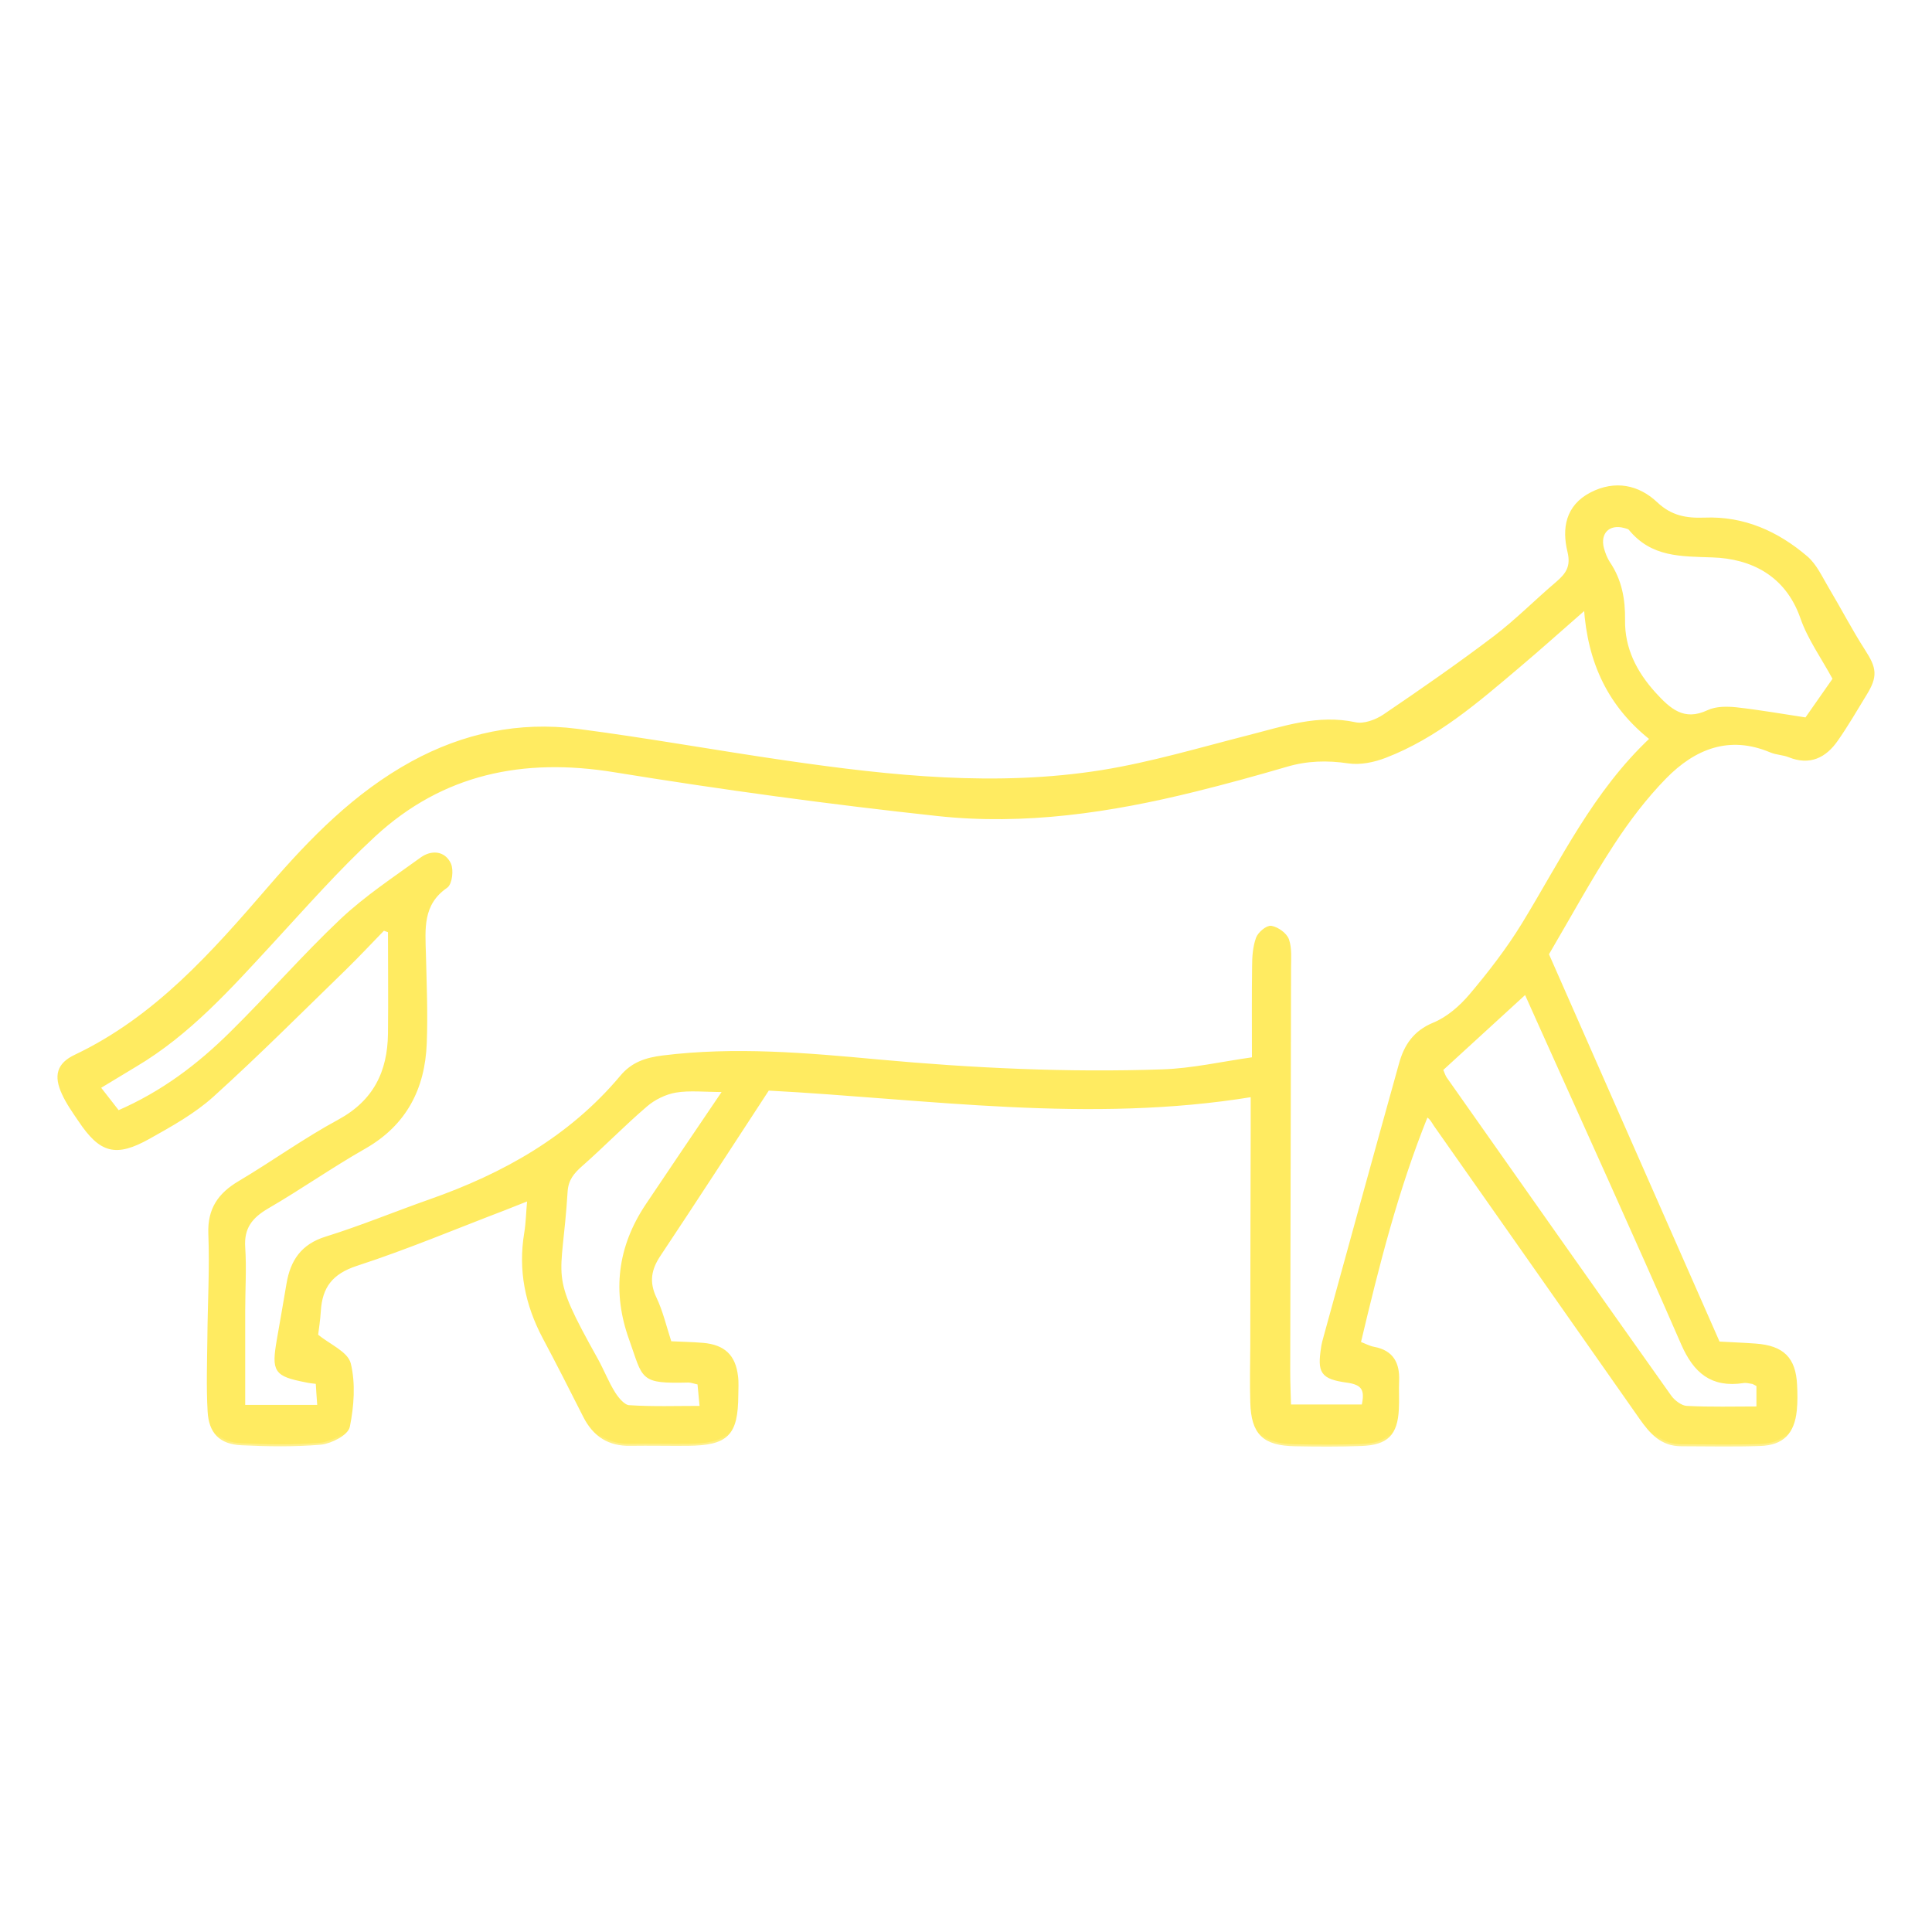
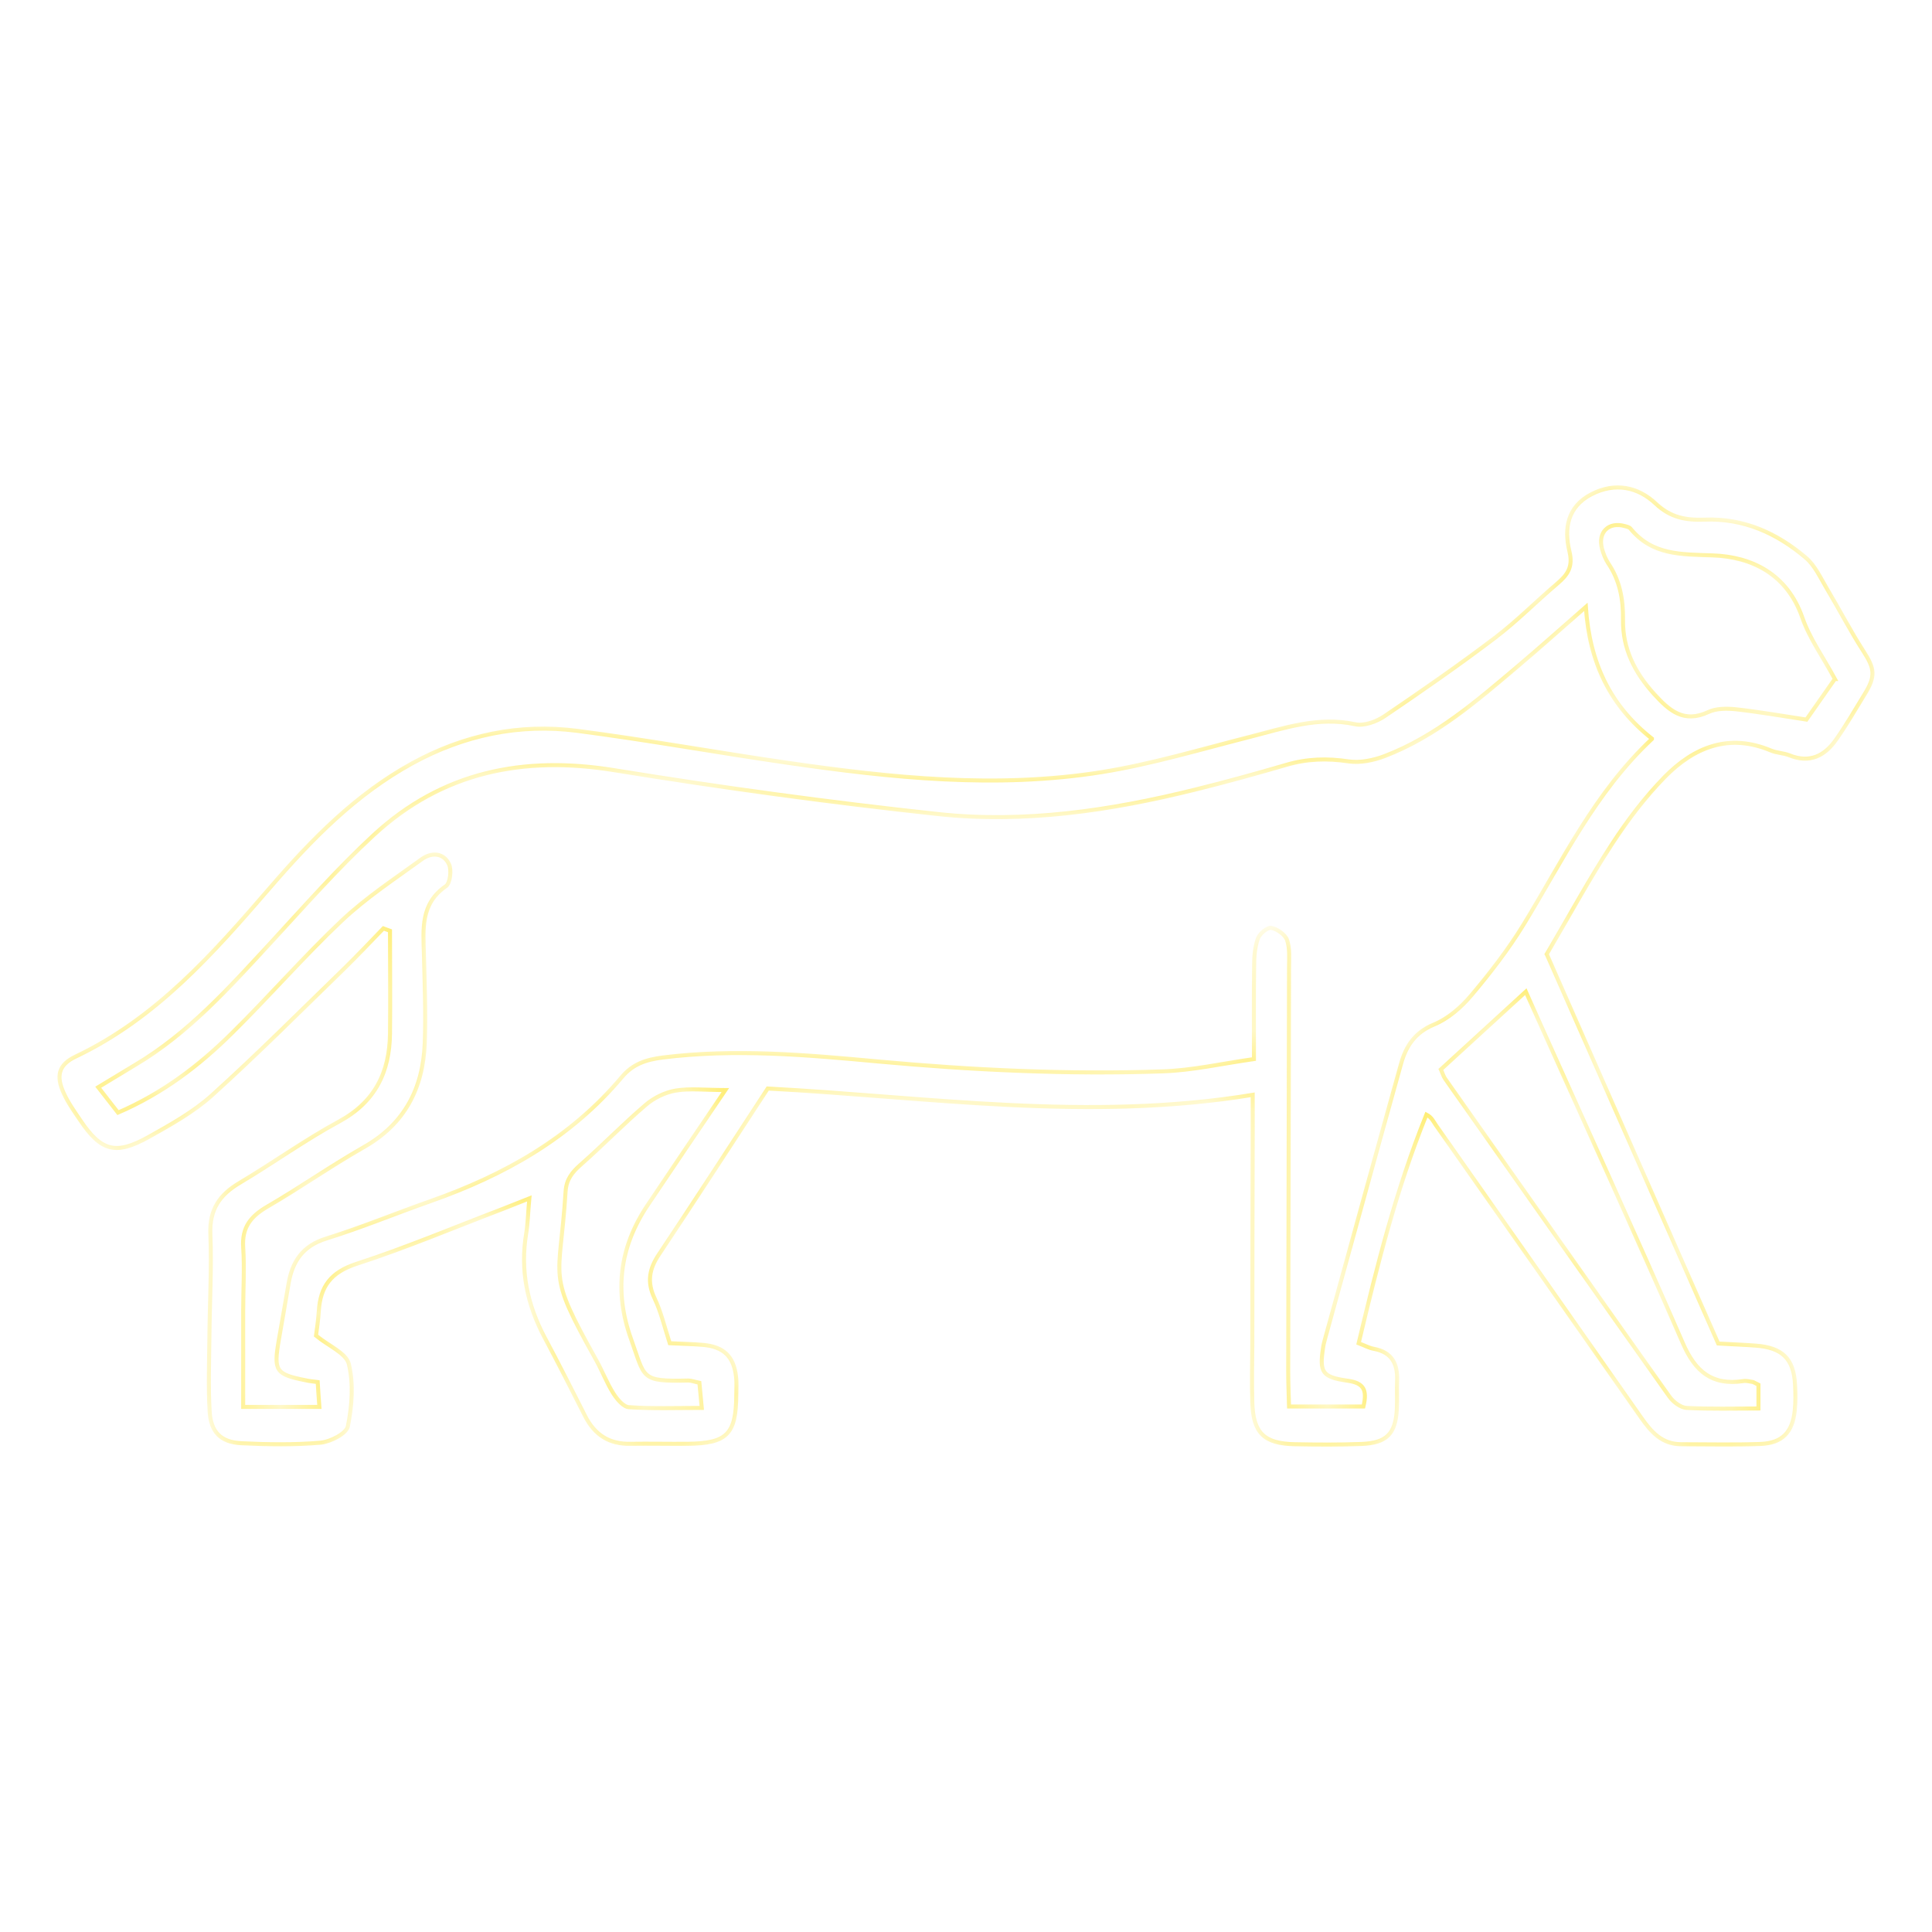
<svg xmlns="http://www.w3.org/2000/svg" width="48" height="48" viewBox="0 0 48 48" fill="none">
  <mask id="path-1-outside-1_784_3307" maskUnits="userSpaceOnUse" x="0.478" y="11.11" width="47" height="25" fill="black">
-     <rect fill="white" x="0.478" y="11.11" width="47" height="25" />
    <path d="M38.434 23.718C39.85 26.936 41.265 30.147 42.688 33.379C43.057 33.4 43.34 33.41 43.618 33.431C44.284 33.48 44.567 33.759 44.598 34.407C44.609 34.616 44.612 34.829 44.591 35.038C44.535 35.586 44.281 35.854 43.737 35.875C43.081 35.899 42.426 35.882 41.771 35.882C41.289 35.882 41.025 35.578 40.773 35.219C39.076 32.793 37.371 30.373 35.669 27.947C35.61 27.86 35.568 27.758 35.439 27.692C34.686 29.554 34.215 31.437 33.755 33.372C33.902 33.427 34.013 33.49 34.132 33.511C34.582 33.595 34.728 33.884 34.711 34.306C34.7 34.543 34.718 34.78 34.704 35.014C34.672 35.624 34.449 35.85 33.828 35.875C33.278 35.896 32.727 35.892 32.176 35.882C31.405 35.868 31.134 35.603 31.113 34.843C31.099 34.372 31.109 33.898 31.113 33.424C31.113 31.639 31.12 29.854 31.123 28.069C31.123 27.811 31.123 27.556 31.123 27.201C27.051 27.87 23.069 27.256 19.074 27.044C18.154 28.452 17.271 29.815 16.372 31.165C16.128 31.527 16.072 31.855 16.264 32.259C16.421 32.587 16.505 32.953 16.64 33.372C16.905 33.386 17.184 33.389 17.467 33.413C17.976 33.459 18.227 33.696 18.286 34.194C18.307 34.351 18.293 34.508 18.293 34.665C18.286 35.634 18.059 35.861 17.083 35.871C16.613 35.875 16.138 35.864 15.668 35.871C15.138 35.885 14.772 35.648 14.535 35.178C14.204 34.522 13.872 33.87 13.527 33.222C13.095 32.406 12.921 31.555 13.074 30.638C13.116 30.384 13.119 30.126 13.151 29.774C12.889 29.878 12.708 29.951 12.527 30.021C11.303 30.488 10.097 30.997 8.852 31.402C8.224 31.608 7.959 31.96 7.921 32.57C7.907 32.803 7.869 33.033 7.851 33.183C8.165 33.441 8.601 33.619 8.667 33.888C8.786 34.379 8.744 34.934 8.643 35.436C8.608 35.617 8.21 35.819 7.966 35.843C7.314 35.899 6.655 35.889 6 35.857C5.484 35.833 5.236 35.578 5.208 35.062C5.174 34.459 5.195 33.856 5.202 33.253C5.208 32.388 5.261 31.52 5.226 30.656C5.202 30.046 5.46 29.68 5.955 29.387C6.788 28.892 7.579 28.32 8.43 27.86C9.322 27.375 9.678 26.636 9.689 25.68C9.699 24.83 9.689 23.976 9.689 23.125C9.633 23.104 9.577 23.087 9.525 23.066C9.204 23.397 8.89 23.732 8.559 24.056C7.468 25.116 6.394 26.193 5.268 27.211C4.808 27.626 4.243 27.94 3.695 28.247C2.873 28.707 2.51 28.602 1.991 27.828C1.844 27.612 1.691 27.396 1.583 27.159C1.387 26.73 1.454 26.451 1.882 26.249C3.884 25.297 5.303 23.683 6.711 22.051C7.743 20.855 8.838 19.733 10.246 18.962C11.529 18.261 12.899 17.972 14.339 18.157C16.079 18.383 17.808 18.697 19.545 18.948C22.145 19.325 24.76 19.6 27.379 19.182C28.613 18.983 29.826 18.62 31.043 18.31C31.904 18.091 32.744 17.794 33.668 17.993C33.888 18.042 34.195 17.93 34.397 17.794C35.328 17.163 36.252 16.522 37.148 15.842C37.688 15.43 38.169 14.942 38.689 14.5C38.947 14.28 39.086 14.085 38.992 13.698C38.856 13.136 38.94 12.589 39.539 12.279C40.129 11.975 40.697 12.097 41.14 12.516C41.509 12.864 41.893 12.927 42.353 12.91C43.322 12.871 44.152 13.248 44.867 13.858C45.093 14.05 45.229 14.357 45.389 14.625C45.696 15.138 45.972 15.675 46.296 16.177C46.575 16.609 46.606 16.797 46.327 17.247C46.094 17.627 45.871 18.014 45.616 18.377C45.334 18.781 44.961 18.969 44.459 18.767C44.316 18.708 44.145 18.708 44.002 18.648C42.956 18.206 42.084 18.565 41.359 19.304C40.868 19.806 40.435 20.378 40.052 20.967C39.494 21.821 39.006 22.721 38.427 23.707L38.434 23.718ZM41.042 18.352C40.007 17.536 39.49 16.466 39.4 15.078C38.772 15.626 38.253 16.093 37.716 16.546C36.694 17.411 35.68 18.293 34.411 18.781C34.132 18.889 33.797 18.959 33.508 18.917C32.974 18.837 32.469 18.851 31.953 19.004C31.2 19.224 30.443 19.433 29.68 19.621C27.581 20.141 25.447 20.458 23.293 20.224C20.611 19.935 17.934 19.569 15.27 19.137C13.001 18.767 10.982 19.178 9.284 20.747C8.381 21.581 7.565 22.511 6.732 23.414C5.697 24.534 4.686 25.67 3.357 26.458C3.068 26.632 2.778 26.807 2.44 27.012C2.615 27.239 2.768 27.434 2.932 27.643C4.051 27.159 4.944 26.475 5.745 25.684C6.68 24.764 7.541 23.77 8.493 22.87C9.099 22.299 9.804 21.835 10.483 21.343C10.72 21.173 11.02 21.183 11.156 21.472C11.223 21.615 11.184 21.943 11.08 22.016C10.445 22.452 10.515 23.083 10.532 23.711C10.55 24.446 10.581 25.182 10.553 25.914C10.511 27.033 10.058 27.922 9.044 28.498C8.224 28.965 7.45 29.509 6.634 29.983C6.23 30.22 6.01 30.492 6.042 30.987C6.077 31.51 6.042 32.036 6.042 32.563C6.042 33.344 6.042 34.125 6.042 34.954H7.935C7.917 34.71 7.903 34.522 7.893 34.337C7.757 34.32 7.68 34.313 7.604 34.295C6.847 34.146 6.795 34.062 6.927 33.291C7.007 32.828 7.091 32.361 7.168 31.897C7.262 31.339 7.52 30.952 8.106 30.771C8.981 30.499 9.828 30.147 10.693 29.843C12.527 29.198 14.179 28.274 15.448 26.761C15.72 26.434 16.051 26.326 16.466 26.273C18.255 26.05 20.04 26.207 21.807 26.371C24.164 26.587 26.517 26.699 28.878 26.618C29.624 26.594 30.363 26.423 31.154 26.312C31.154 25.475 31.148 24.743 31.158 24.011C31.158 23.777 31.175 23.533 31.252 23.317C31.294 23.198 31.489 23.034 31.583 23.052C31.733 23.08 31.928 23.219 31.977 23.355C32.05 23.568 32.026 23.819 32.026 24.056C32.019 27.389 32.012 30.722 32.005 34.058C32.005 34.362 32.019 34.665 32.026 34.944H33.874C33.975 34.522 33.874 34.358 33.476 34.303C32.842 34.215 32.779 34.086 32.873 33.473C32.884 33.396 32.905 33.319 32.926 33.243C33.553 30.969 34.174 28.7 34.808 26.43C34.93 25.991 35.153 25.649 35.627 25.454C35.976 25.311 36.3 25.029 36.548 24.736C37.019 24.178 37.472 23.592 37.852 22.972C38.821 21.389 39.62 19.691 41.042 18.359V18.352ZM43.688 34.404C43.587 34.355 43.566 34.337 43.542 34.334C43.465 34.323 43.385 34.299 43.308 34.313C42.538 34.428 42.119 34.079 41.812 33.375C40.641 30.687 39.424 28.02 38.225 25.346C38.124 25.116 38.019 24.889 37.908 24.638C37.162 25.321 36.482 25.945 35.798 26.57C35.84 26.66 35.861 26.74 35.903 26.8C37.758 29.435 39.612 32.071 41.478 34.7C41.572 34.832 41.757 34.972 41.903 34.979C42.496 35.01 43.089 34.993 43.688 34.993V34.407V34.404ZM45.588 16.87C45.288 16.316 44.957 15.859 44.779 15.347C44.403 14.262 43.521 13.83 42.548 13.799C41.753 13.771 41.052 13.795 40.508 13.133C40.481 13.098 40.418 13.084 40.366 13.07C39.965 12.959 39.693 13.223 39.801 13.631C39.836 13.757 39.885 13.886 39.954 13.991C40.244 14.419 40.331 14.887 40.324 15.403C40.313 16.117 40.617 16.713 41.094 17.24C41.467 17.648 41.826 17.979 42.444 17.69C42.642 17.596 42.911 17.599 43.141 17.623C43.702 17.686 44.263 17.784 44.88 17.878C45.093 17.575 45.33 17.236 45.585 16.87H45.588ZM18.018 27.082C17.505 27.082 17.136 27.037 16.783 27.096C16.522 27.141 16.243 27.277 16.041 27.452C15.483 27.929 14.974 28.456 14.423 28.94C14.214 29.125 14.075 29.299 14.053 29.592C13.911 31.9 13.559 31.545 14.81 33.786C14.963 34.062 15.075 34.358 15.242 34.623C15.333 34.766 15.49 34.954 15.626 34.961C16.215 35 16.804 34.979 17.435 34.979C17.407 34.693 17.39 34.522 17.376 34.355C17.254 34.33 17.177 34.299 17.104 34.299C15.905 34.327 16.03 34.247 15.678 33.267C15.255 32.093 15.391 30.987 16.086 29.948C16.696 29.038 17.31 28.131 18.021 27.082H18.018Z" />
  </mask>
-   <path d="M38.434 23.718C39.85 26.936 41.265 30.147 42.688 33.379C43.057 33.4 43.34 33.41 43.618 33.431C44.284 33.48 44.567 33.759 44.598 34.407C44.609 34.616 44.612 34.829 44.591 35.038C44.535 35.586 44.281 35.854 43.737 35.875C43.081 35.899 42.426 35.882 41.771 35.882C41.289 35.882 41.025 35.578 40.773 35.219C39.076 32.793 37.371 30.373 35.669 27.947C35.61 27.86 35.568 27.758 35.439 27.692C34.686 29.554 34.215 31.437 33.755 33.372C33.902 33.427 34.013 33.49 34.132 33.511C34.582 33.595 34.728 33.884 34.711 34.306C34.7 34.543 34.718 34.78 34.704 35.014C34.672 35.624 34.449 35.85 33.828 35.875C33.278 35.896 32.727 35.892 32.176 35.882C31.405 35.868 31.134 35.603 31.113 34.843C31.099 34.372 31.109 33.898 31.113 33.424C31.113 31.639 31.12 29.854 31.123 28.069C31.123 27.811 31.123 27.556 31.123 27.201C27.051 27.87 23.069 27.256 19.074 27.044C18.154 28.452 17.271 29.815 16.372 31.165C16.128 31.527 16.072 31.855 16.264 32.259C16.421 32.587 16.505 32.953 16.64 33.372C16.905 33.386 17.184 33.389 17.467 33.413C17.976 33.459 18.227 33.696 18.286 34.194C18.307 34.351 18.293 34.508 18.293 34.665C18.286 35.634 18.059 35.861 17.083 35.871C16.613 35.875 16.138 35.864 15.668 35.871C15.138 35.885 14.772 35.648 14.535 35.178C14.204 34.522 13.872 33.87 13.527 33.222C13.095 32.406 12.921 31.555 13.074 30.638C13.116 30.384 13.119 30.126 13.151 29.774C12.889 29.878 12.708 29.951 12.527 30.021C11.303 30.488 10.097 30.997 8.852 31.402C8.224 31.608 7.959 31.96 7.921 32.57C7.907 32.803 7.869 33.033 7.851 33.183C8.165 33.441 8.601 33.619 8.667 33.888C8.786 34.379 8.744 34.934 8.643 35.436C8.608 35.617 8.21 35.819 7.966 35.843C7.314 35.899 6.655 35.889 6 35.857C5.484 35.833 5.236 35.578 5.208 35.062C5.174 34.459 5.195 33.856 5.202 33.253C5.208 32.388 5.261 31.52 5.226 30.656C5.202 30.046 5.46 29.68 5.955 29.387C6.788 28.892 7.579 28.32 8.43 27.86C9.322 27.375 9.678 26.636 9.689 25.68C9.699 24.83 9.689 23.976 9.689 23.125C9.633 23.104 9.577 23.087 9.525 23.066C9.204 23.397 8.89 23.732 8.559 24.056C7.468 25.116 6.394 26.193 5.268 27.211C4.808 27.626 4.243 27.94 3.695 28.247C2.873 28.707 2.51 28.602 1.991 27.828C1.844 27.612 1.691 27.396 1.583 27.159C1.387 26.73 1.454 26.451 1.882 26.249C3.884 25.297 5.303 23.683 6.711 22.051C7.743 20.855 8.838 19.733 10.246 18.962C11.529 18.261 12.899 17.972 14.339 18.157C16.079 18.383 17.808 18.697 19.545 18.948C22.145 19.325 24.76 19.6 27.379 19.182C28.613 18.983 29.826 18.62 31.043 18.31C31.904 18.091 32.744 17.794 33.668 17.993C33.888 18.042 34.195 17.93 34.397 17.794C35.328 17.163 36.252 16.522 37.148 15.842C37.688 15.43 38.169 14.942 38.689 14.5C38.947 14.28 39.086 14.085 38.992 13.698C38.856 13.136 38.94 12.589 39.539 12.279C40.129 11.975 40.697 12.097 41.14 12.516C41.509 12.864 41.893 12.927 42.353 12.91C43.322 12.871 44.152 13.248 44.867 13.858C45.093 14.05 45.229 14.357 45.389 14.625C45.696 15.138 45.972 15.675 46.296 16.177C46.575 16.609 46.606 16.797 46.327 17.247C46.094 17.627 45.871 18.014 45.616 18.377C45.334 18.781 44.961 18.969 44.459 18.767C44.316 18.708 44.145 18.708 44.002 18.648C42.956 18.206 42.084 18.565 41.359 19.304C40.868 19.806 40.435 20.378 40.052 20.967C39.494 21.821 39.006 22.721 38.427 23.707L38.434 23.718ZM41.042 18.352C40.007 17.536 39.49 16.466 39.4 15.078C38.772 15.626 38.253 16.093 37.716 16.546C36.694 17.411 35.68 18.293 34.411 18.781C34.132 18.889 33.797 18.959 33.508 18.917C32.974 18.837 32.469 18.851 31.953 19.004C31.2 19.224 30.443 19.433 29.68 19.621C27.581 20.141 25.447 20.458 23.293 20.224C20.611 19.935 17.934 19.569 15.27 19.137C13.001 18.767 10.982 19.178 9.284 20.747C8.381 21.581 7.565 22.511 6.732 23.414C5.697 24.534 4.686 25.67 3.357 26.458C3.068 26.632 2.778 26.807 2.44 27.012C2.615 27.239 2.768 27.434 2.932 27.643C4.051 27.159 4.944 26.475 5.745 25.684C6.68 24.764 7.541 23.77 8.493 22.87C9.099 22.299 9.804 21.835 10.483 21.343C10.72 21.173 11.02 21.183 11.156 21.472C11.223 21.615 11.184 21.943 11.08 22.016C10.445 22.452 10.515 23.083 10.532 23.711C10.55 24.446 10.581 25.182 10.553 25.914C10.511 27.033 10.058 27.922 9.044 28.498C8.224 28.965 7.45 29.509 6.634 29.983C6.23 30.22 6.01 30.492 6.042 30.987C6.077 31.51 6.042 32.036 6.042 32.563C6.042 33.344 6.042 34.125 6.042 34.954H7.935C7.917 34.71 7.903 34.522 7.893 34.337C7.757 34.32 7.68 34.313 7.604 34.295C6.847 34.146 6.795 34.062 6.927 33.291C7.007 32.828 7.091 32.361 7.168 31.897C7.262 31.339 7.52 30.952 8.106 30.771C8.981 30.499 9.828 30.147 10.693 29.843C12.527 29.198 14.179 28.274 15.448 26.761C15.72 26.434 16.051 26.326 16.466 26.273C18.255 26.05 20.04 26.207 21.807 26.371C24.164 26.587 26.517 26.699 28.878 26.618C29.624 26.594 30.363 26.423 31.154 26.312C31.154 25.475 31.148 24.743 31.158 24.011C31.158 23.777 31.175 23.533 31.252 23.317C31.294 23.198 31.489 23.034 31.583 23.052C31.733 23.08 31.928 23.219 31.977 23.355C32.05 23.568 32.026 23.819 32.026 24.056C32.019 27.389 32.012 30.722 32.005 34.058C32.005 34.362 32.019 34.665 32.026 34.944H33.874C33.975 34.522 33.874 34.358 33.476 34.303C32.842 34.215 32.779 34.086 32.873 33.473C32.884 33.396 32.905 33.319 32.926 33.243C33.553 30.969 34.174 28.7 34.808 26.43C34.93 25.991 35.153 25.649 35.627 25.454C35.976 25.311 36.3 25.029 36.548 24.736C37.019 24.178 37.472 23.592 37.852 22.972C38.821 21.389 39.62 19.691 41.042 18.359V18.352ZM43.688 34.404C43.587 34.355 43.566 34.337 43.542 34.334C43.465 34.323 43.385 34.299 43.308 34.313C42.538 34.428 42.119 34.079 41.812 33.375C40.641 30.687 39.424 28.02 38.225 25.346C38.124 25.116 38.019 24.889 37.908 24.638C37.162 25.321 36.482 25.945 35.798 26.57C35.84 26.66 35.861 26.74 35.903 26.8C37.758 29.435 39.612 32.071 41.478 34.7C41.572 34.832 41.757 34.972 41.903 34.979C42.496 35.01 43.089 34.993 43.688 34.993V34.407V34.404ZM45.588 16.87C45.288 16.316 44.957 15.859 44.779 15.347C44.403 14.262 43.521 13.83 42.548 13.799C41.753 13.771 41.052 13.795 40.508 13.133C40.481 13.098 40.418 13.084 40.366 13.07C39.965 12.959 39.693 13.223 39.801 13.631C39.836 13.757 39.885 13.886 39.954 13.991C40.244 14.419 40.331 14.887 40.324 15.403C40.313 16.117 40.617 16.713 41.094 17.24C41.467 17.648 41.826 17.979 42.444 17.69C42.642 17.596 42.911 17.599 43.141 17.623C43.702 17.686 44.263 17.784 44.88 17.878C45.093 17.575 45.33 17.236 45.585 16.87H45.588ZM18.018 27.082C17.505 27.082 17.136 27.037 16.783 27.096C16.522 27.141 16.243 27.277 16.041 27.452C15.483 27.929 14.974 28.456 14.423 28.94C14.214 29.125 14.075 29.299 14.053 29.592C13.911 31.9 13.559 31.545 14.81 33.786C14.963 34.062 15.075 34.358 15.242 34.623C15.333 34.766 15.49 34.954 15.626 34.961C16.215 35 16.804 34.979 17.435 34.979C17.407 34.693 17.39 34.522 17.376 34.355C17.254 34.33 17.177 34.299 17.104 34.299C15.905 34.327 16.03 34.247 15.678 33.267C15.255 32.093 15.391 30.987 16.086 29.948C16.696 29.038 17.31 28.131 18.021 27.082H18.018Z" fill="#FFEB61" />
  <path d="M38.434 23.718C39.85 26.936 41.265 30.147 42.688 33.379C43.057 33.4 43.34 33.41 43.618 33.431C44.284 33.48 44.567 33.759 44.598 34.407C44.609 34.616 44.612 34.829 44.591 35.038C44.535 35.586 44.281 35.854 43.737 35.875C43.081 35.899 42.426 35.882 41.771 35.882C41.289 35.882 41.025 35.578 40.773 35.219C39.076 32.793 37.371 30.373 35.669 27.947C35.61 27.86 35.568 27.758 35.439 27.692C34.686 29.554 34.215 31.437 33.755 33.372C33.902 33.427 34.013 33.49 34.132 33.511C34.582 33.595 34.728 33.884 34.711 34.306C34.7 34.543 34.718 34.78 34.704 35.014C34.672 35.624 34.449 35.85 33.828 35.875C33.278 35.896 32.727 35.892 32.176 35.882C31.405 35.868 31.134 35.603 31.113 34.843C31.099 34.372 31.109 33.898 31.113 33.424C31.113 31.639 31.12 29.854 31.123 28.069C31.123 27.811 31.123 27.556 31.123 27.201C27.051 27.87 23.069 27.256 19.074 27.044C18.154 28.452 17.271 29.815 16.372 31.165C16.128 31.527 16.072 31.855 16.264 32.259C16.421 32.587 16.505 32.953 16.64 33.372C16.905 33.386 17.184 33.389 17.467 33.413C17.976 33.459 18.227 33.696 18.286 34.194C18.307 34.351 18.293 34.508 18.293 34.665C18.286 35.634 18.059 35.861 17.083 35.871C16.613 35.875 16.138 35.864 15.668 35.871C15.138 35.885 14.772 35.648 14.535 35.178C14.204 34.522 13.872 33.87 13.527 33.222C13.095 32.406 12.921 31.555 13.074 30.638C13.116 30.384 13.119 30.126 13.151 29.774C12.889 29.878 12.708 29.951 12.527 30.021C11.303 30.488 10.097 30.997 8.852 31.402C8.224 31.608 7.959 31.96 7.921 32.57C7.907 32.803 7.869 33.033 7.851 33.183C8.165 33.441 8.601 33.619 8.667 33.888C8.786 34.379 8.744 34.934 8.643 35.436C8.608 35.617 8.21 35.819 7.966 35.843C7.314 35.899 6.655 35.889 6 35.857C5.484 35.833 5.236 35.578 5.208 35.062C5.174 34.459 5.195 33.856 5.202 33.253C5.208 32.388 5.261 31.52 5.226 30.656C5.202 30.046 5.46 29.68 5.955 29.387C6.788 28.892 7.579 28.32 8.43 27.86C9.322 27.375 9.678 26.636 9.689 25.68C9.699 24.83 9.689 23.976 9.689 23.125C9.633 23.104 9.577 23.087 9.525 23.066C9.204 23.397 8.89 23.732 8.559 24.056C7.468 25.116 6.394 26.193 5.268 27.211C4.808 27.626 4.243 27.94 3.695 28.247C2.873 28.707 2.51 28.602 1.991 27.828C1.844 27.612 1.691 27.396 1.583 27.159C1.387 26.73 1.454 26.451 1.882 26.249C3.884 25.297 5.303 23.683 6.711 22.051C7.743 20.855 8.838 19.733 10.246 18.962C11.529 18.261 12.899 17.972 14.339 18.157C16.079 18.383 17.808 18.697 19.545 18.948C22.145 19.325 24.76 19.6 27.379 19.182C28.613 18.983 29.826 18.62 31.043 18.31C31.904 18.091 32.744 17.794 33.668 17.993C33.888 18.042 34.195 17.93 34.397 17.794C35.328 17.163 36.252 16.522 37.148 15.842C37.688 15.43 38.169 14.942 38.689 14.5C38.947 14.28 39.086 14.085 38.992 13.698C38.856 13.136 38.94 12.589 39.539 12.279C40.129 11.975 40.697 12.097 41.14 12.516C41.509 12.864 41.893 12.927 42.353 12.91C43.322 12.871 44.152 13.248 44.867 13.858C45.093 14.05 45.229 14.357 45.389 14.625C45.696 15.138 45.972 15.675 46.296 16.177C46.575 16.609 46.606 16.797 46.327 17.247C46.094 17.627 45.871 18.014 45.616 18.377C45.334 18.781 44.961 18.969 44.459 18.767C44.316 18.708 44.145 18.708 44.002 18.648C42.956 18.206 42.084 18.565 41.359 19.304C40.868 19.806 40.435 20.378 40.052 20.967C39.494 21.821 39.006 22.721 38.427 23.707L38.434 23.718ZM41.042 18.352C40.007 17.536 39.49 16.466 39.4 15.078C38.772 15.626 38.253 16.093 37.716 16.546C36.694 17.411 35.68 18.293 34.411 18.781C34.132 18.889 33.797 18.959 33.508 18.917C32.974 18.837 32.469 18.851 31.953 19.004C31.2 19.224 30.443 19.433 29.68 19.621C27.581 20.141 25.447 20.458 23.293 20.224C20.611 19.935 17.934 19.569 15.27 19.137C13.001 18.767 10.982 19.178 9.284 20.747C8.381 21.581 7.565 22.511 6.732 23.414C5.697 24.534 4.686 25.67 3.357 26.458C3.068 26.632 2.778 26.807 2.44 27.012C2.615 27.239 2.768 27.434 2.932 27.643C4.051 27.159 4.944 26.475 5.745 25.684C6.68 24.764 7.541 23.77 8.493 22.87C9.099 22.299 9.804 21.835 10.483 21.343C10.72 21.173 11.02 21.183 11.156 21.472C11.223 21.615 11.184 21.943 11.08 22.016C10.445 22.452 10.515 23.083 10.532 23.711C10.55 24.446 10.581 25.182 10.553 25.914C10.511 27.033 10.058 27.922 9.044 28.498C8.224 28.965 7.45 29.509 6.634 29.983C6.23 30.22 6.01 30.492 6.042 30.987C6.077 31.51 6.042 32.036 6.042 32.563C6.042 33.344 6.042 34.125 6.042 34.954H7.935C7.917 34.71 7.903 34.522 7.893 34.337C7.757 34.32 7.68 34.313 7.604 34.295C6.847 34.146 6.795 34.062 6.927 33.291C7.007 32.828 7.091 32.361 7.168 31.897C7.262 31.339 7.52 30.952 8.106 30.771C8.981 30.499 9.828 30.147 10.693 29.843C12.527 29.198 14.179 28.274 15.448 26.761C15.72 26.434 16.051 26.326 16.466 26.273C18.255 26.05 20.04 26.207 21.807 26.371C24.164 26.587 26.517 26.699 28.878 26.618C29.624 26.594 30.363 26.423 31.154 26.312C31.154 25.475 31.148 24.743 31.158 24.011C31.158 23.777 31.175 23.533 31.252 23.317C31.294 23.198 31.489 23.034 31.583 23.052C31.733 23.08 31.928 23.219 31.977 23.355C32.05 23.568 32.026 23.819 32.026 24.056C32.019 27.389 32.012 30.722 32.005 34.058C32.005 34.362 32.019 34.665 32.026 34.944H33.874C33.975 34.522 33.874 34.358 33.476 34.303C32.842 34.215 32.779 34.086 32.873 33.473C32.884 33.396 32.905 33.319 32.926 33.243C33.553 30.969 34.174 28.7 34.808 26.43C34.93 25.991 35.153 25.649 35.627 25.454C35.976 25.311 36.3 25.029 36.548 24.736C37.019 24.178 37.472 23.592 37.852 22.972C38.821 21.389 39.62 19.691 41.042 18.359V18.352ZM43.688 34.404C43.587 34.355 43.566 34.337 43.542 34.334C43.465 34.323 43.385 34.299 43.308 34.313C42.538 34.428 42.119 34.079 41.812 33.375C40.641 30.687 39.424 28.02 38.225 25.346C38.124 25.116 38.019 24.889 37.908 24.638C37.162 25.321 36.482 25.945 35.798 26.57C35.84 26.66 35.861 26.74 35.903 26.8C37.758 29.435 39.612 32.071 41.478 34.7C41.572 34.832 41.757 34.972 41.903 34.979C42.496 35.01 43.089 34.993 43.688 34.993V34.407V34.404ZM45.588 16.87C45.288 16.316 44.957 15.859 44.779 15.347C44.403 14.262 43.521 13.83 42.548 13.799C41.753 13.771 41.052 13.795 40.508 13.133C40.481 13.098 40.418 13.084 40.366 13.07C39.965 12.959 39.693 13.223 39.801 13.631C39.836 13.757 39.885 13.886 39.954 13.991C40.244 14.419 40.331 14.887 40.324 15.403C40.313 16.117 40.617 16.713 41.094 17.24C41.467 17.648 41.826 17.979 42.444 17.69C42.642 17.596 42.911 17.599 43.141 17.623C43.702 17.686 44.263 17.784 44.88 17.878C45.093 17.575 45.33 17.236 45.585 16.87H45.588ZM18.018 27.082C17.505 27.082 17.136 27.037 16.783 27.096C16.522 27.141 16.243 27.277 16.041 27.452C15.483 27.929 14.974 28.456 14.423 28.94C14.214 29.125 14.075 29.299 14.053 29.592C13.911 31.9 13.559 31.545 14.81 33.786C14.963 34.062 15.075 34.358 15.242 34.623C15.333 34.766 15.49 34.954 15.626 34.961C16.215 35 16.804 34.979 17.435 34.979C17.407 34.693 17.39 34.522 17.376 34.355C17.254 34.33 17.177 34.299 17.104 34.299C15.905 34.327 16.03 34.247 15.678 33.267C15.255 32.093 15.391 30.987 16.086 29.948C16.696 29.038 17.31 28.131 18.021 27.082H18.018Z" stroke="#FFEB61" stroke-width="0.1" stroke-miterlimit="10" mask="url(#path-1-outside-1_784_3307)" />
</svg>